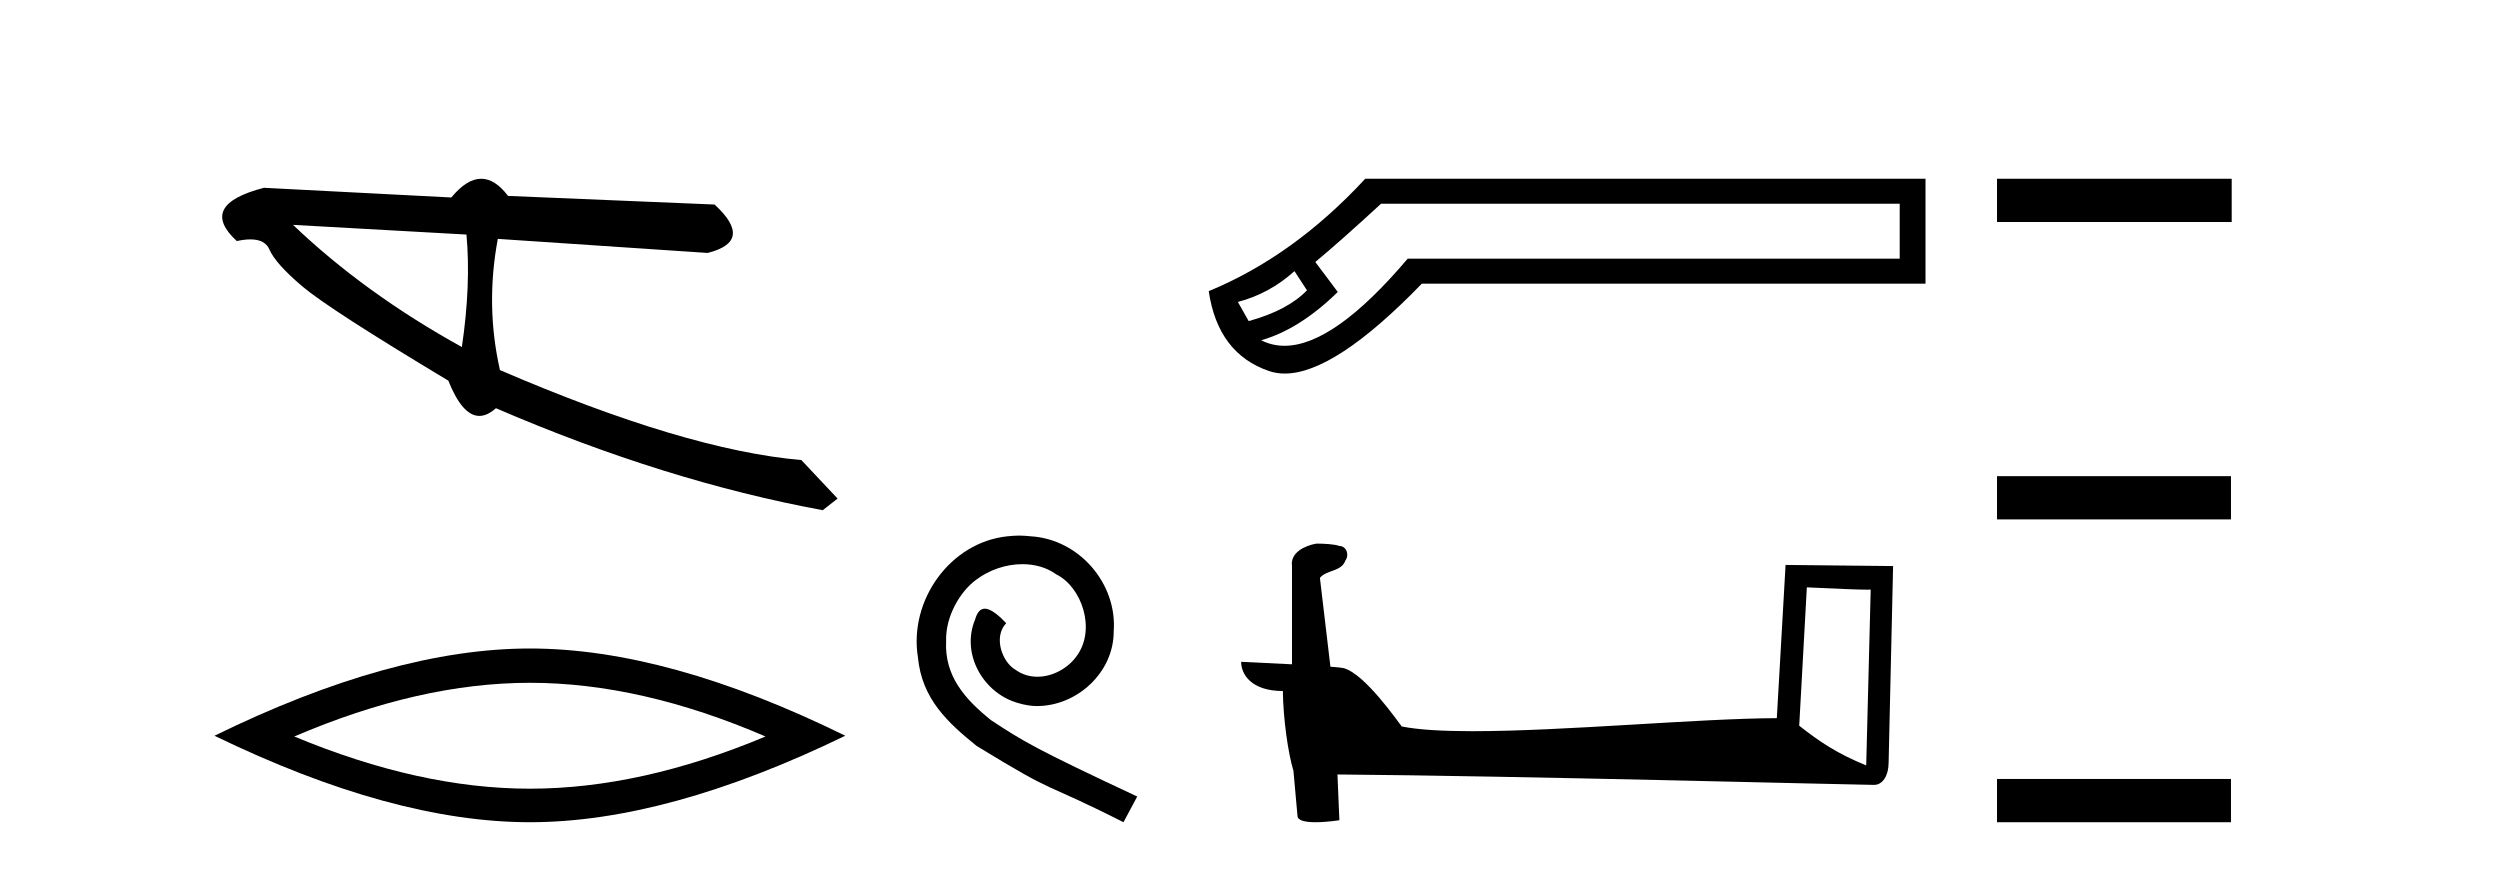
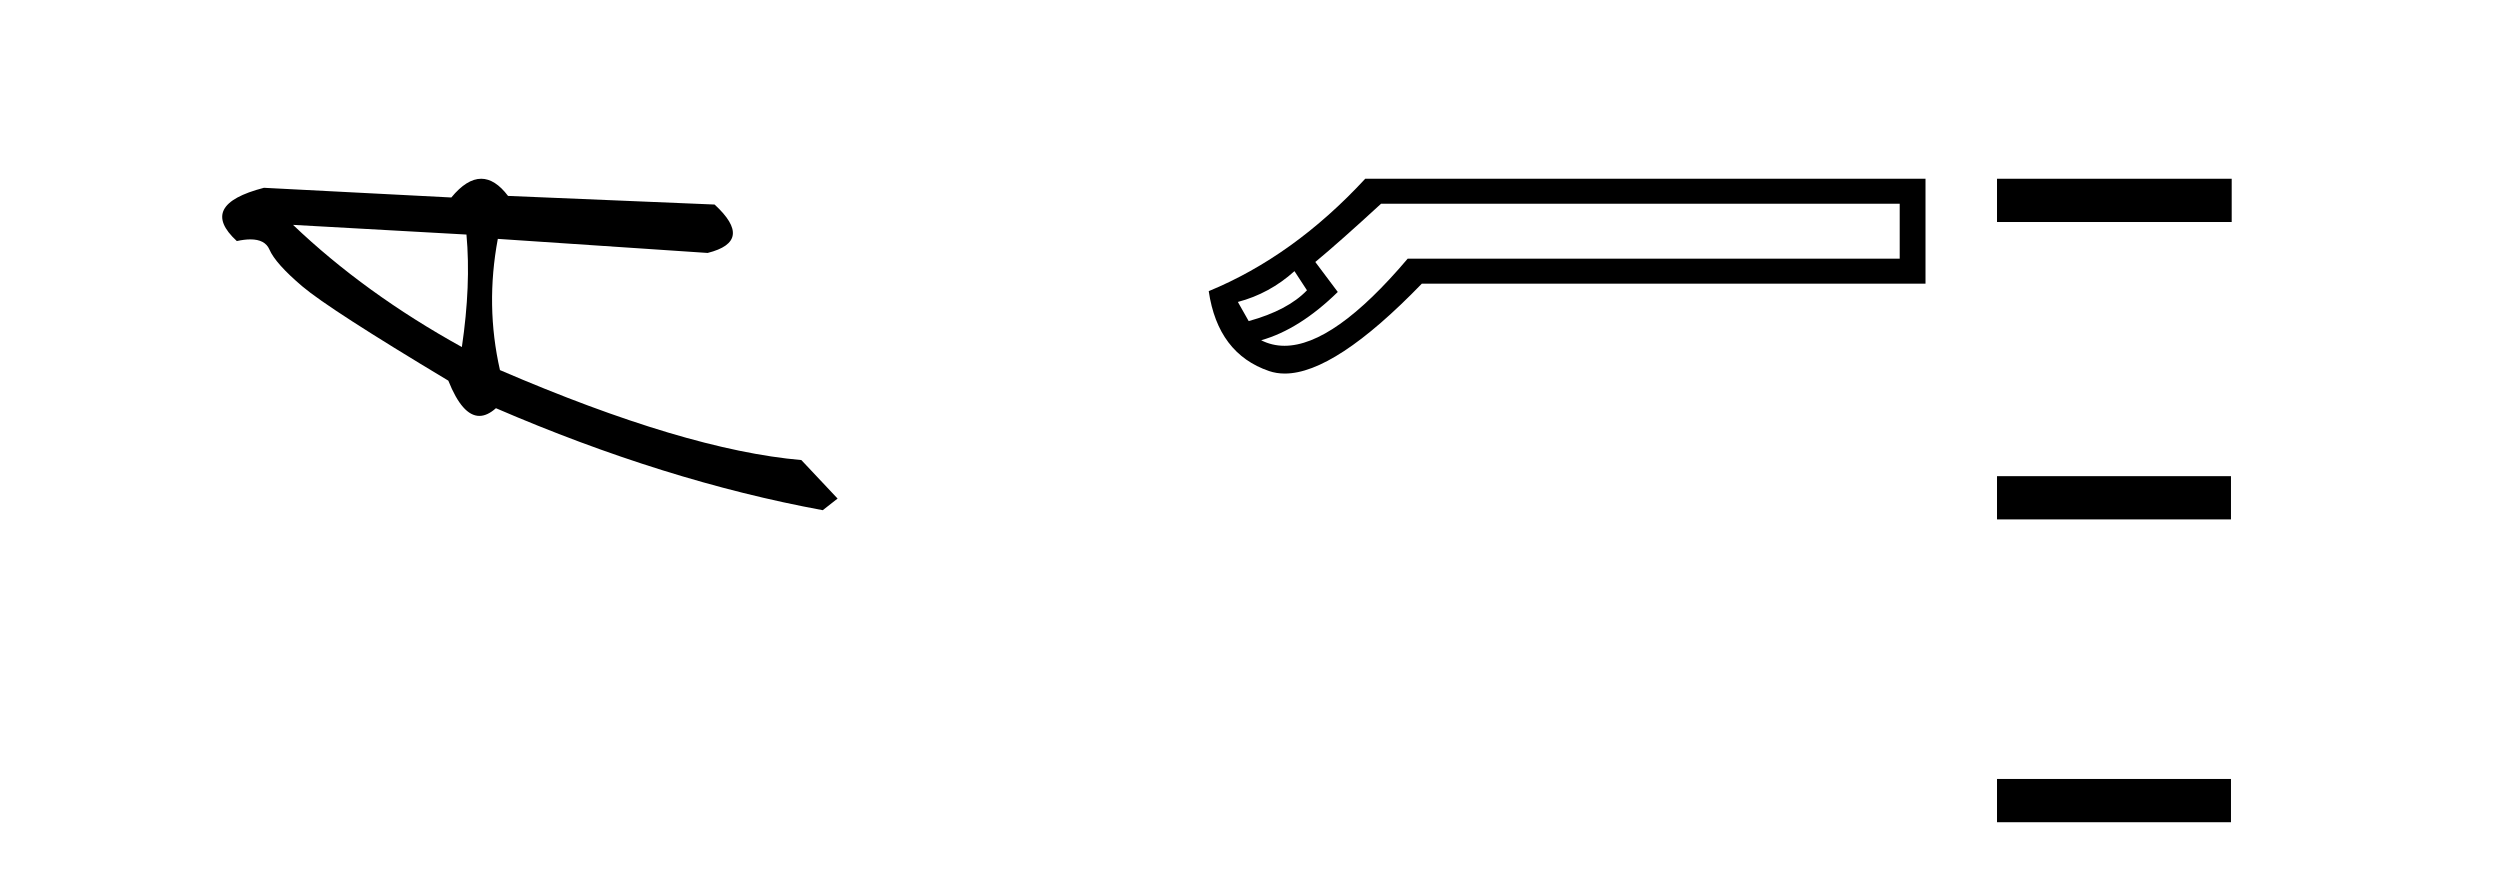
<svg xmlns="http://www.w3.org/2000/svg" width="118.0" height="41.0">
  <path d="M 13.831 10.614 L 22.017 11.071 C 22.161 12.655 22.089 14.425 21.8 16.38 C 18.746 14.692 16.09 12.77 13.831 10.614 ZM 22.713 8.437 C 22.258 8.437 21.788 8.732 21.303 9.321 L 12.457 8.864 C 10.367 9.405 9.941 10.243 11.178 11.378 C 11.418 11.325 11.632 11.299 11.82 11.299 C 12.279 11.299 12.577 11.457 12.715 11.774 C 12.907 12.22 13.427 12.802 14.274 13.52 C 15.121 14.238 17.416 15.72 21.161 17.967 C 21.603 19.076 22.092 19.631 22.627 19.631 C 22.877 19.631 23.137 19.509 23.408 19.267 C 28.731 21.563 33.873 23.167 38.834 24.081 L 39.534 23.532 L 37.824 21.715 C 34.182 21.4 29.44 19.984 23.598 17.468 C 23.137 15.44 23.104 13.376 23.497 11.275 L 23.497 11.275 L 33.401 11.939 C 34.872 11.57 34.981 10.808 33.729 9.654 L 23.979 9.247 C 23.571 8.707 23.148 8.437 22.713 8.437 Z" style="fill:#000000;stroke:none" />
-   <path d="M 25.011 32.228 Q 30.254 32.228 36.132 34.762 Q 30.254 37.226 25.011 37.226 Q 19.802 37.226 13.89 34.762 Q 19.802 32.228 25.011 32.228 ZM 25.011 30.609 Q 18.535 30.609 10.124 34.727 Q 18.535 38.809 25.011 38.809 Q 31.486 38.809 39.897 34.727 Q 31.521 30.609 25.011 30.609 Z" style="fill:#000000;stroke:none" />
-   <path d="M 48.108 25.279 C 47.92 25.279 47.732 25.297 47.544 25.314 C 44.828 25.604 42.898 28.354 43.325 31.019 C 43.513 33.001 44.743 34.111 46.092 35.205 C 50.107 37.665 48.979 36.759 53.028 38.809 L 53.677 37.596 C 48.86 35.341 48.279 34.983 46.776 33.992 C 45.546 33.001 44.572 31.908 44.657 30.251 C 44.623 29.106 45.306 27.927 46.075 27.364 C 46.69 26.902 47.476 26.629 48.245 26.629 C 48.826 26.629 49.372 26.766 49.851 27.107 C 51.063 27.705 51.73 29.687 50.841 30.934 C 50.431 31.532 49.697 31.942 48.962 31.942 C 48.603 31.942 48.245 31.839 47.937 31.617 C 47.322 31.276 46.861 30.08 47.493 29.414 C 47.203 29.106 46.793 28.73 46.485 28.73 C 46.28 28.73 46.126 28.884 46.024 29.243 C 45.341 30.883 46.434 32.745 48.074 33.189 C 48.364 33.274 48.655 33.326 48.945 33.326 C 50.824 33.326 52.567 31.754 52.567 29.807 C 52.738 27.534 50.927 25.45 48.655 25.314 C 48.484 25.297 48.296 25.279 48.108 25.279 Z" style="fill:#000000;stroke:none" />
  <path d="M 61.099 12.798 L 61.689 13.702 C 61.086 14.331 60.169 14.816 58.938 15.156 L 58.427 14.252 C 59.423 13.99 60.313 13.506 61.099 12.798 ZM 89.666 9.616 L 89.666 12.209 L 66.443 12.209 C 64.121 14.95 62.182 16.321 60.629 16.321 C 60.237 16.321 59.87 16.234 59.527 16.06 C 60.732 15.719 61.937 14.96 63.143 13.781 L 62.082 12.366 C 62.841 11.738 63.876 10.821 65.186 9.616 ZM 64.439 8.437 C 62.186 10.873 59.724 12.641 57.052 13.742 C 57.34 15.706 58.29 16.964 59.901 17.514 C 60.131 17.592 60.377 17.632 60.64 17.632 C 62.215 17.632 64.372 16.217 67.111 13.388 L 90.884 13.388 L 90.884 8.437 Z" style="fill:#000000;stroke:none" />
-   <path d="M 85.283 27.723 C 86.872 27.8 87.75 27.832 88.126 27.832 C 88.204 27.832 88.26 27.831 88.297 27.828 L 88.297 27.828 L 88.085 36.128 C 86.721 35.572 85.88 35.009 84.923 34.253 L 85.283 27.723 ZM 62.209 25.659 C 62.163 25.659 62.13 25.66 62.115 25.661 C 61.59 25.758 60.891 26.078 60.982 26.723 C 60.982 28.267 60.982 29.811 60.982 31.355 C 59.953 31.301 58.896 31.253 58.582 31.238 L 58.582 31.238 C 58.582 31.82 59.053 32.616 60.551 32.616 C 60.567 33.929 60.797 35.537 61.043 36.358 C 61.045 36.357 61.046 36.356 61.048 36.355 L 61.241 38.506 C 61.241 38.744 61.649 38.809 62.094 38.809 C 62.629 38.809 63.219 38.715 63.219 38.715 L 63.128 36.555 L 63.128 36.555 C 71.562 36.621 87.656 37.047 88.454 37.047 C 88.867 37.047 89.143 36.605 89.143 35.989 L 89.354 26.718 L 84.279 26.665 L 83.866 33.897 C 80.188 33.908 73.834 34.512 69.515 34.512 C 68.142 34.512 66.975 34.451 66.164 34.29 C 66 34.093 64.415 31.783 63.407 31.533 C 63.328 31.513 63.091 31.491 62.796 31.468 C 62.631 30.07 62.465 28.673 62.3 27.276 C 62.617 26.887 63.317 26.993 63.503 26.454 C 63.694 26.201 63.565 25.779 63.219 25.769 C 63 25.682 62.44 25.659 62.209 25.659 Z" style="fill:#000000;stroke:none" />
  <path d="M 94.259 8.437 L 94.259 10.479 L 105.336 10.479 L 105.336 8.437 ZM 94.259 22.475 L 94.259 24.516 L 105.302 24.516 L 105.302 22.475 ZM 94.259 36.767 L 94.259 38.809 L 105.302 38.809 L 105.302 36.767 Z" style="fill:#000000;stroke:none" />
</svg>